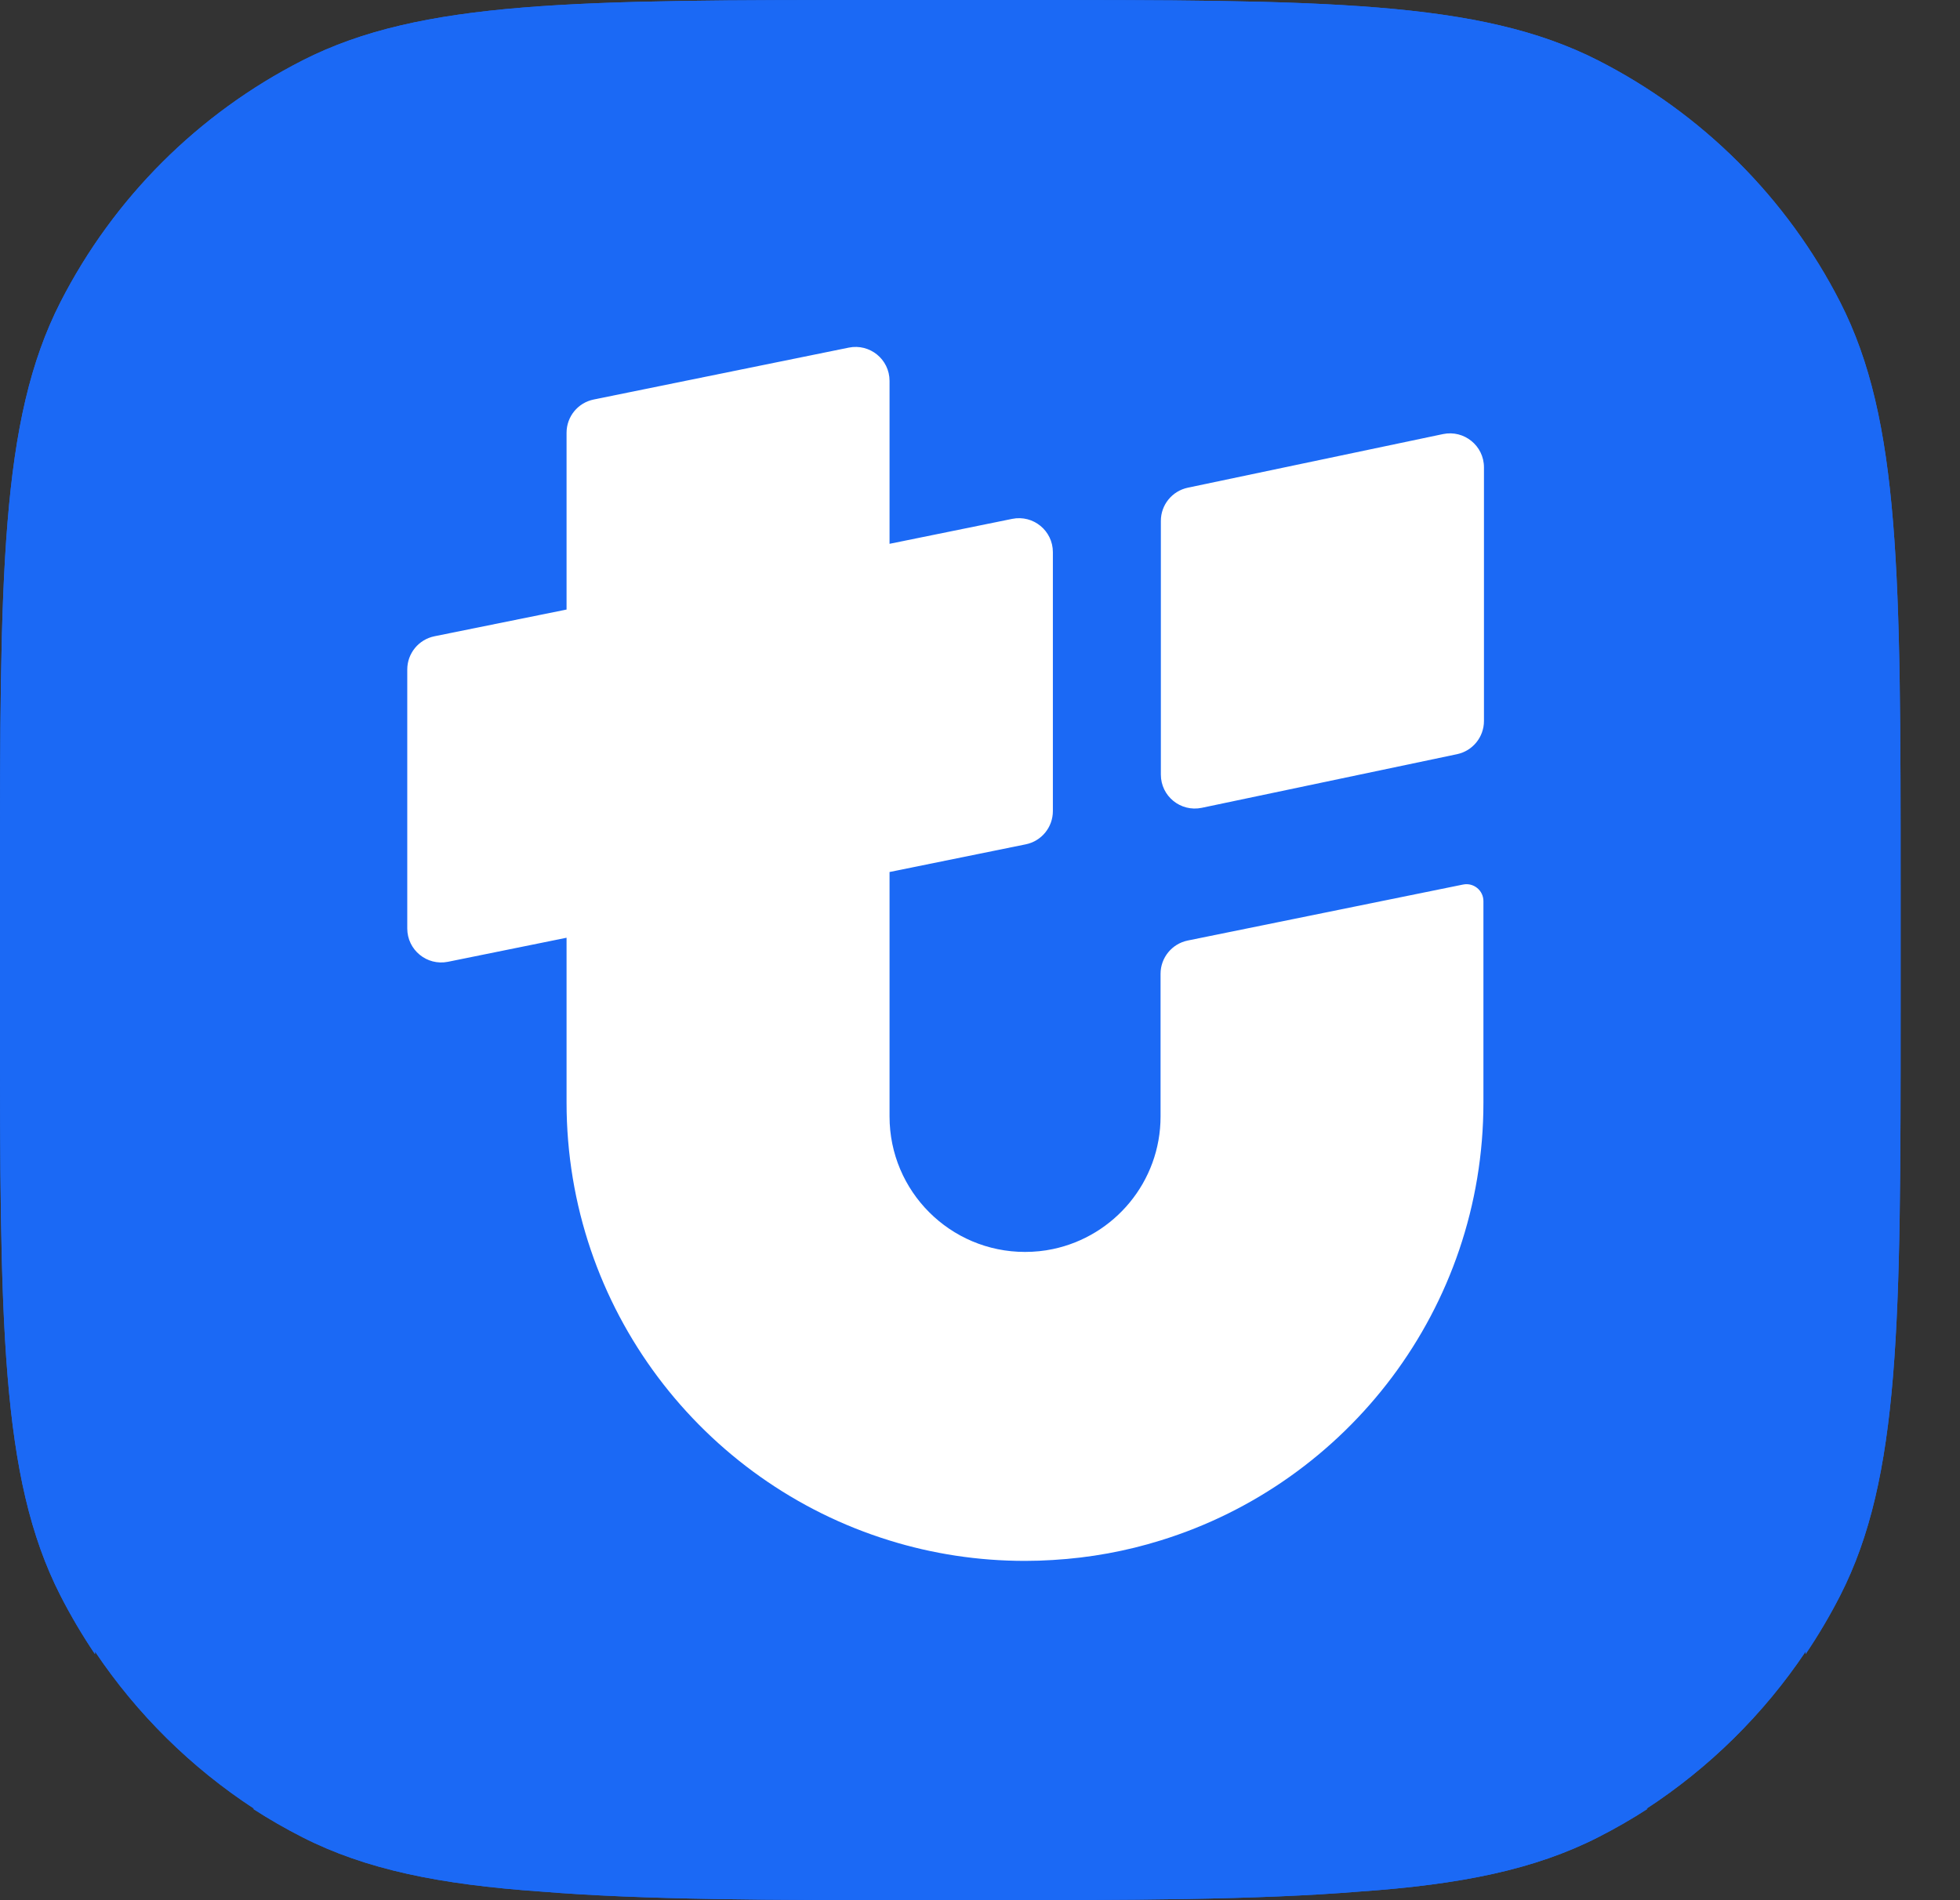
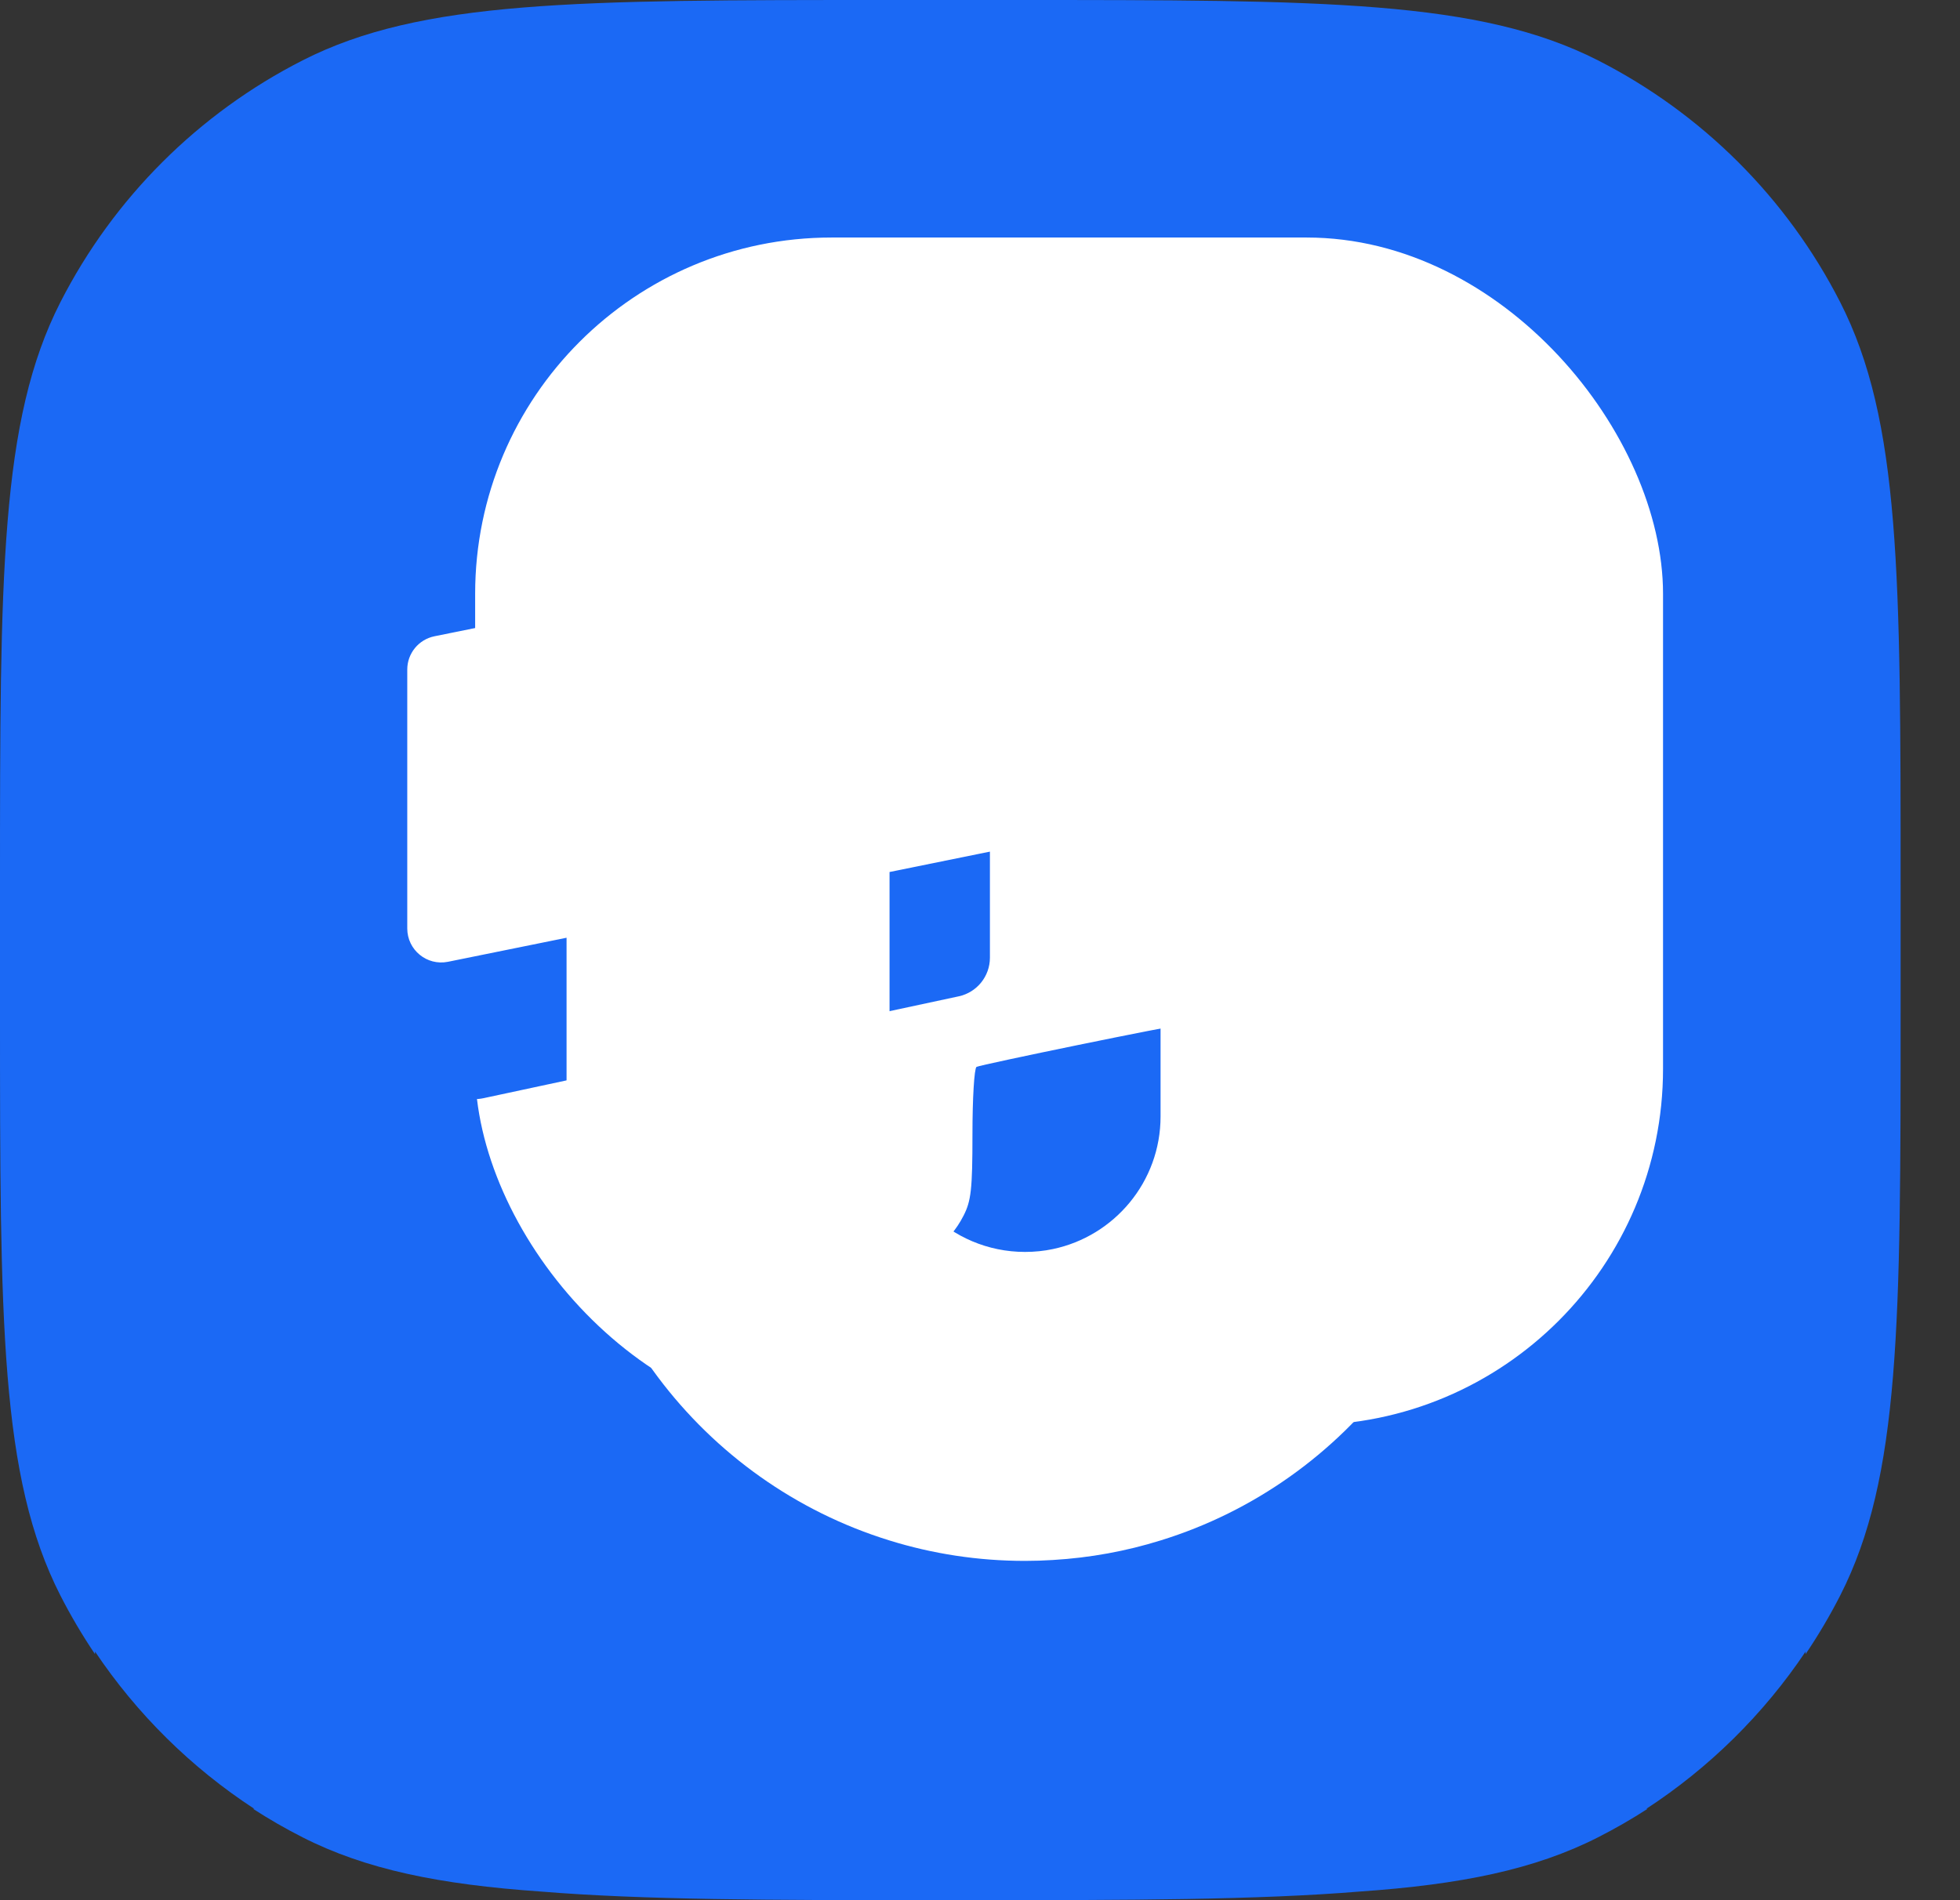
<svg xmlns="http://www.w3.org/2000/svg" width="33" height="32" viewBox="0 0 33 32" fill="none">
  <rect x="0" y="0" width="33" height="32" fill="#333333" stroke="none" />
  <path d="M1.017 5.089C0 7.083 0 9.694 0 14.914V17.044C0 22.265 0 24.875 1.017 26.869C1.192 27.211 1.387 27.541 1.6 27.857C1.6 27.842 1.6 27.828 1.6 27.813C2.306 28.866 3.218 29.767 4.281 30.461H4.266H4.26C4.529 30.635 4.808 30.796 5.096 30.942C6.16 31.483 7.398 31.736 9.114 31.855C10.823 31.995 12.952 32 15.717 32H16.283C19.049 32 21.177 31.995 22.887 31.855C24.602 31.736 25.84 31.483 26.904 30.942C27.192 30.796 27.471 30.635 27.74 30.461H27.719C28.782 29.767 29.694 28.867 30.4 27.814V27.856C30.613 27.541 30.808 27.211 30.983 26.869C32 24.875 32 22.265 32 17.044V14.914C32 9.694 32 7.083 30.983 5.089C30.088 3.336 28.66 1.91 26.904 1.016C24.907 0 22.294 0 17.067 0H14.933C9.706 0 7.093 0 5.096 1.016C3.34 1.91 1.912 3.336 1.017 5.089Z" fill="#1B69F5" />
  <rect x="8" y="4" width="20" height="20" rx="6" fill="white" fillOpacity="0.2" />
-   <rect x="3.333" y="7.333" width="21.333" height="21.333" rx="6.667" fill="white" stroke="#1B69F5" strokeWidth="1.333" />
-   <path d="M9.913 12.046L11.613 11.694C12.55 11.498 13.335 11.333 13.373 11.333C13.403 11.326 13.426 11.806 13.426 12.399C13.426 12.992 13.441 13.495 13.464 13.517L13.6 17.142C13.426 17.179 13.426 17.194 13.426 18.553C13.426 20.069 13.479 20.369 13.819 20.752C14.537 21.562 15.738 21.427 16.222 20.474C16.35 20.226 16.373 20.031 16.373 19.101C16.373 18.5 16.403 17.997 16.441 17.967C16.509 17.93 19.788 17.255 19.924 17.255C19.969 17.255 19.999 17.772 19.999 18.583C19.992 20.587 19.803 21.404 19.085 22.47C18.594 23.198 17.997 23.716 17.166 24.129C16.29 24.564 15.572 24.714 14.665 24.654C13.033 24.556 11.613 23.746 10.683 22.373C10.102 21.525 9.875 20.587 9.875 19.026V17.907L9.913 12.046Z" fill="#1B69F5" />
+   <path d="M9.913 12.046L11.613 11.694C12.55 11.498 13.335 11.333 13.373 11.333C13.403 11.326 13.426 11.806 13.426 12.399C13.426 12.992 13.441 13.495 13.464 13.517L13.6 17.142C13.426 17.179 13.426 17.194 13.426 18.553C13.426 20.069 13.479 20.369 13.819 20.752C14.537 21.562 15.738 21.427 16.222 20.474C16.35 20.226 16.373 20.031 16.373 19.101C16.373 18.5 16.403 17.997 16.441 17.967C16.509 17.93 19.788 17.255 19.924 17.255C19.969 17.255 19.999 17.772 19.999 18.583C19.992 20.587 19.803 21.404 19.085 22.47C18.594 23.198 17.997 23.716 17.166 24.129C16.29 24.564 15.572 24.714 14.665 24.654C13.033 24.556 11.613 23.746 10.683 22.373C10.102 21.525 9.875 20.587 9.875 19.026L9.913 12.046Z" fill="#1B69F5" />
  <path d="M16.14 16.779L8.14 18.494C7.725 18.583 7.333 18.266 7.333 17.842V15.872C7.333 15.558 7.553 15.286 7.86 15.22L15.86 13.506C16.275 13.417 16.667 13.733 16.667 14.158V16.128C16.667 16.442 16.447 16.714 16.14 16.779Z" fill="#1B69F5" />
-   <path d="M1.017 5.089C0 7.083 0 9.694 0 14.914V17.044C0 22.265 0 24.875 1.017 26.869C1.192 27.211 1.387 27.541 1.6 27.857C1.6 27.842 1.6 27.828 1.6 27.813C2.306 28.866 3.218 29.767 4.281 30.461H4.266H4.26C4.529 30.635 4.808 30.796 5.096 30.942C6.16 31.483 7.398 31.736 9.114 31.855C10.823 31.995 12.952 32 15.717 32H16.283C19.049 32 21.177 31.995 22.887 31.855C24.602 31.736 25.84 31.483 26.904 30.942C27.192 30.796 27.471 30.635 27.74 30.461H27.719C28.782 29.767 29.694 28.867 30.4 27.814V27.856C30.613 27.541 30.808 27.211 30.983 26.869C32 24.875 32 22.265 32 17.044V14.914C32 9.694 32 7.083 30.983 5.089C30.088 3.336 28.66 1.91 26.904 1.016C24.907 0 22.294 0 17.067 0H14.933C9.706 0 7.093 0 5.096 1.016C3.34 1.91 1.912 3.336 1.017 5.089Z" fill="#1B69F5" />
  <path d="M24.976 18.567V15.176C24.976 14.995 24.811 14.86 24.634 14.896L19.997 15.839C19.731 15.894 19.54 16.128 19.54 16.399V18.802C19.54 19.901 18.762 20.818 17.727 21.035C17.576 21.067 17.419 21.083 17.258 21.083C15.998 21.083 14.977 20.062 14.977 18.802V14.685L17.27 14.219C17.536 14.165 17.727 13.931 17.727 13.659V9.298C17.727 8.937 17.396 8.666 17.042 8.738L14.977 9.158V6.414C14.977 6.052 14.645 5.782 14.291 5.854L9.996 6.728C9.73 6.782 9.539 7.016 9.539 7.288V10.265L7.315 10.715C7.049 10.769 6.857 11.003 6.857 11.275V15.636C6.857 15.998 7.188 16.268 7.542 16.197L9.539 15.792V17.967V18.567C9.539 22.035 11.827 24.97 14.976 25.942C15.697 26.166 16.463 26.286 17.258 26.286C17.415 26.286 17.571 26.281 17.727 26.271C18.354 26.234 18.961 26.122 19.539 25.942C22.688 24.97 24.976 22.035 24.976 18.567Z" fill="white" />
  <path d="M19.545 8.772C19.545 8.502 19.734 8.269 19.999 8.213L24.296 7.31C24.651 7.236 24.985 7.507 24.985 7.87V12.142C24.985 12.412 24.795 12.646 24.531 12.701L20.234 13.604C19.878 13.678 19.545 13.408 19.545 13.045V8.772Z" fill="white" />
</svg>